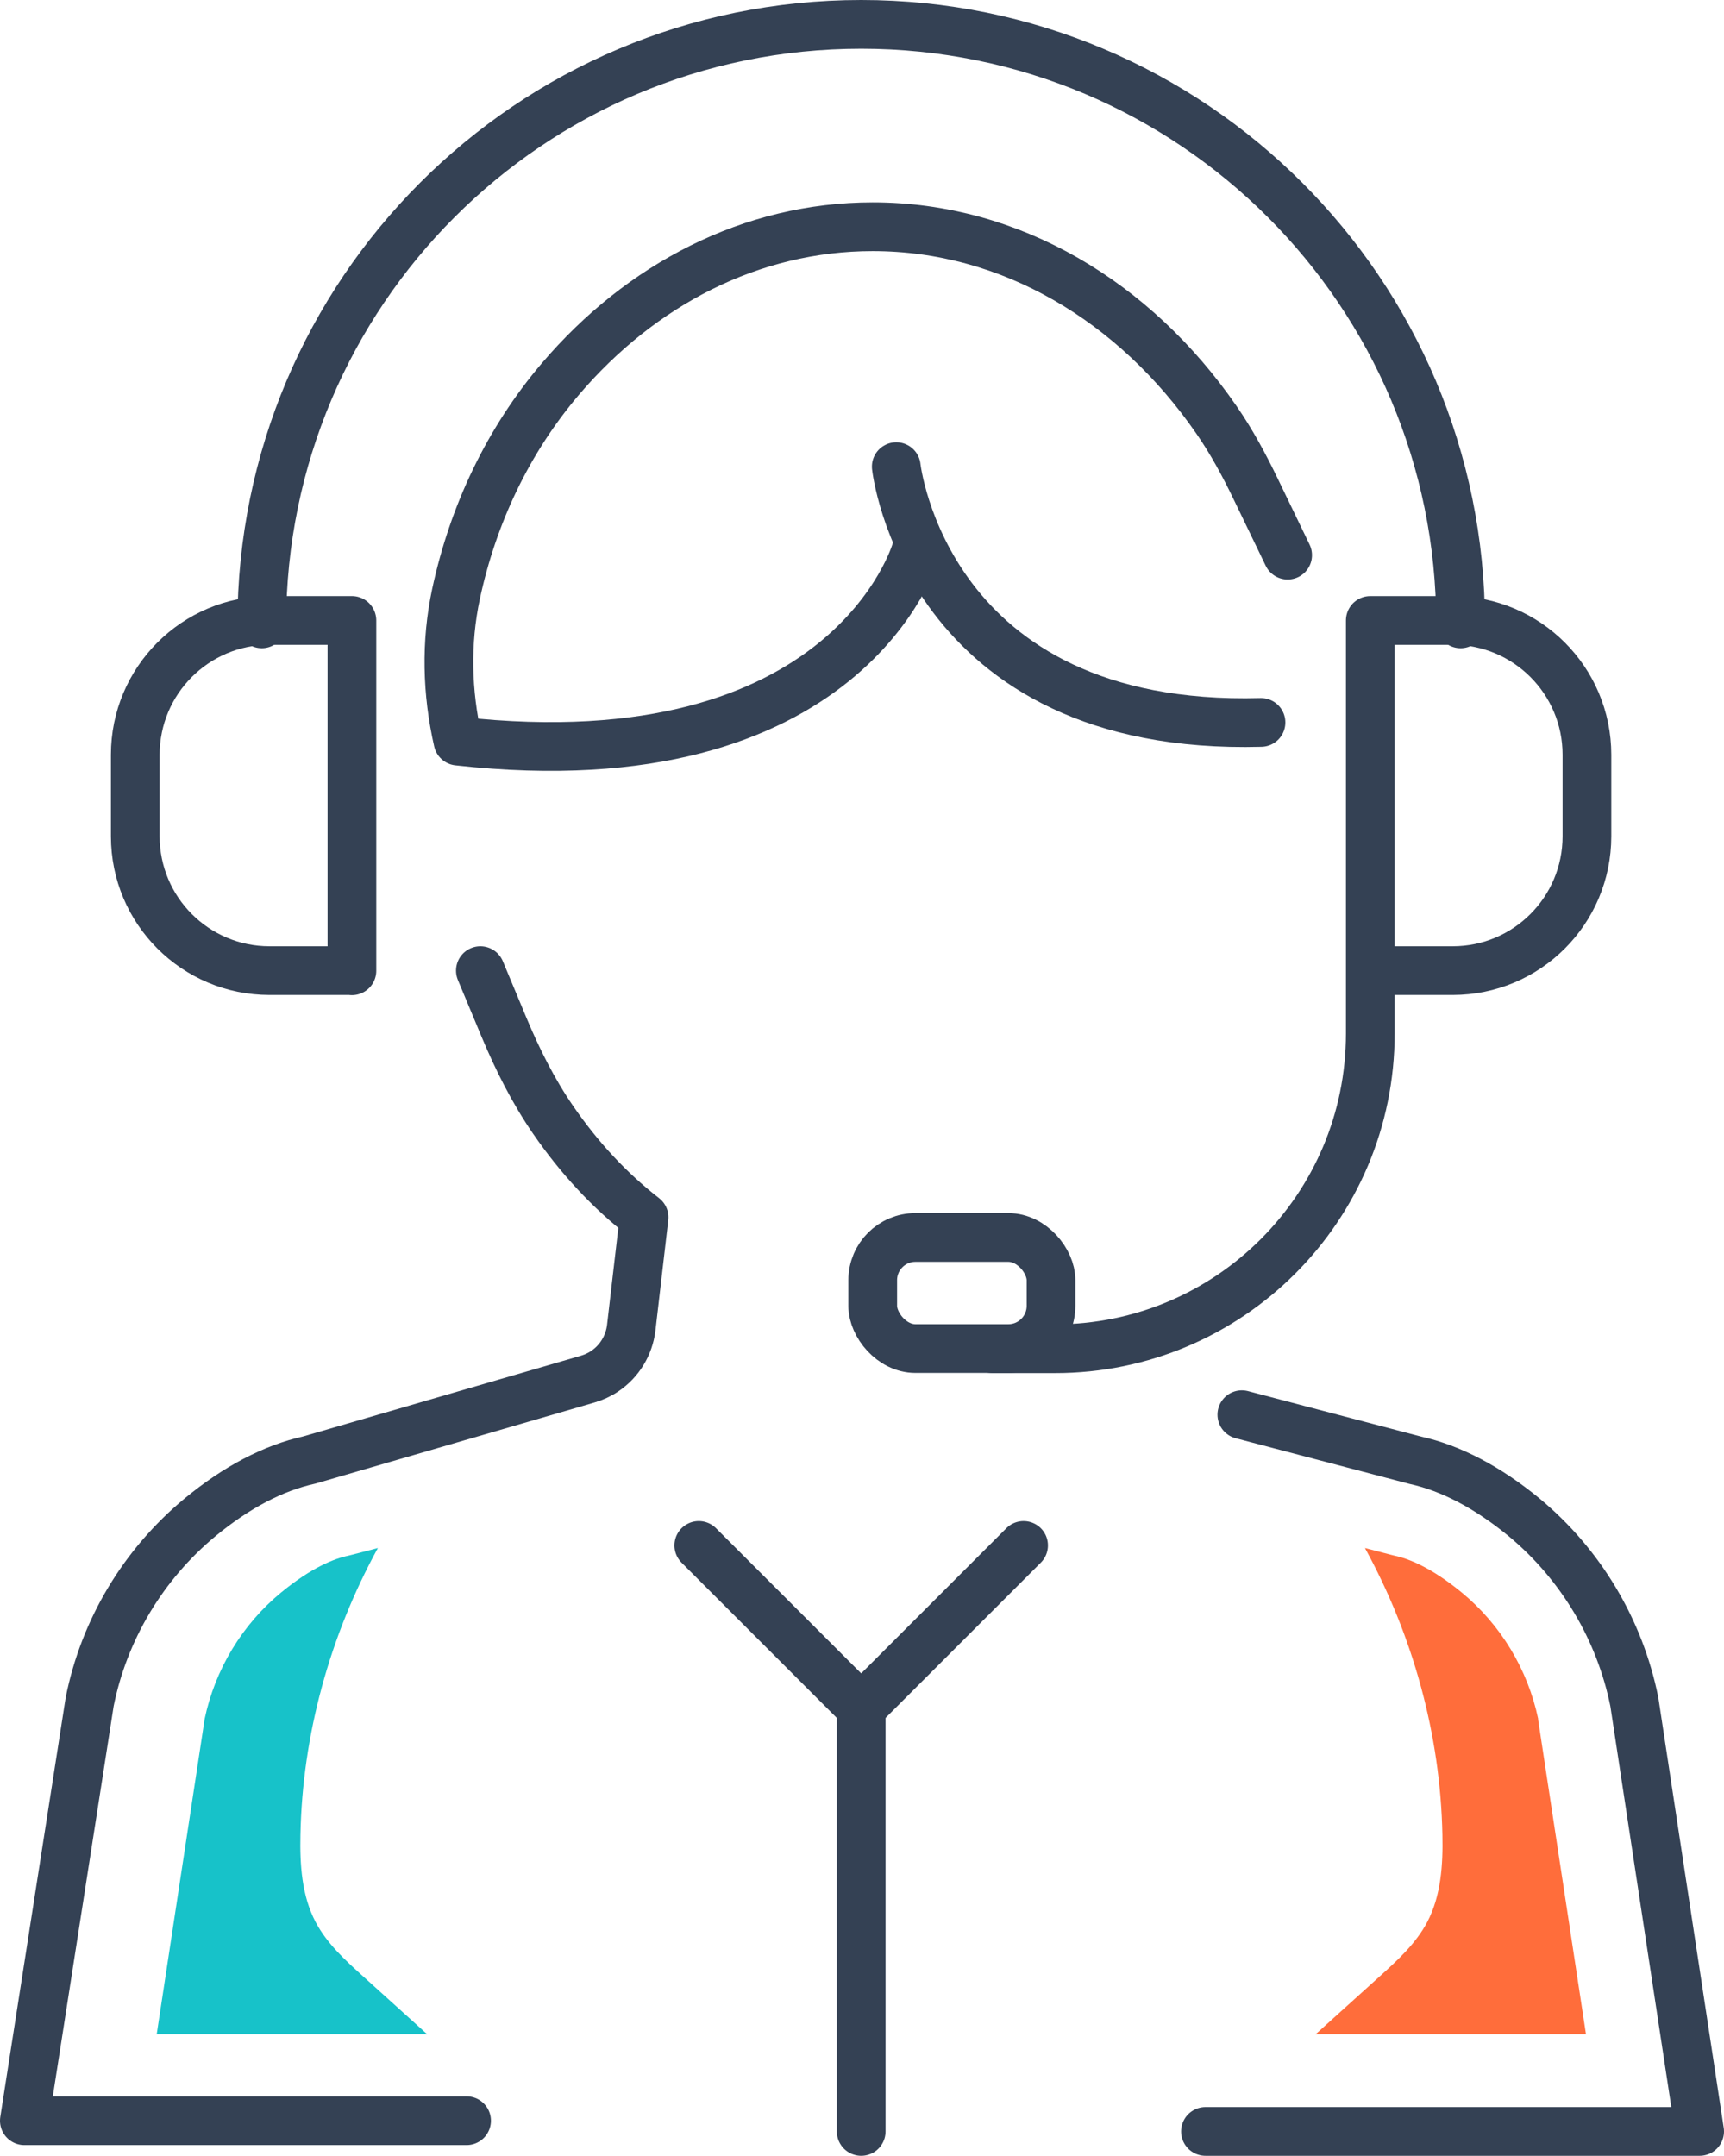
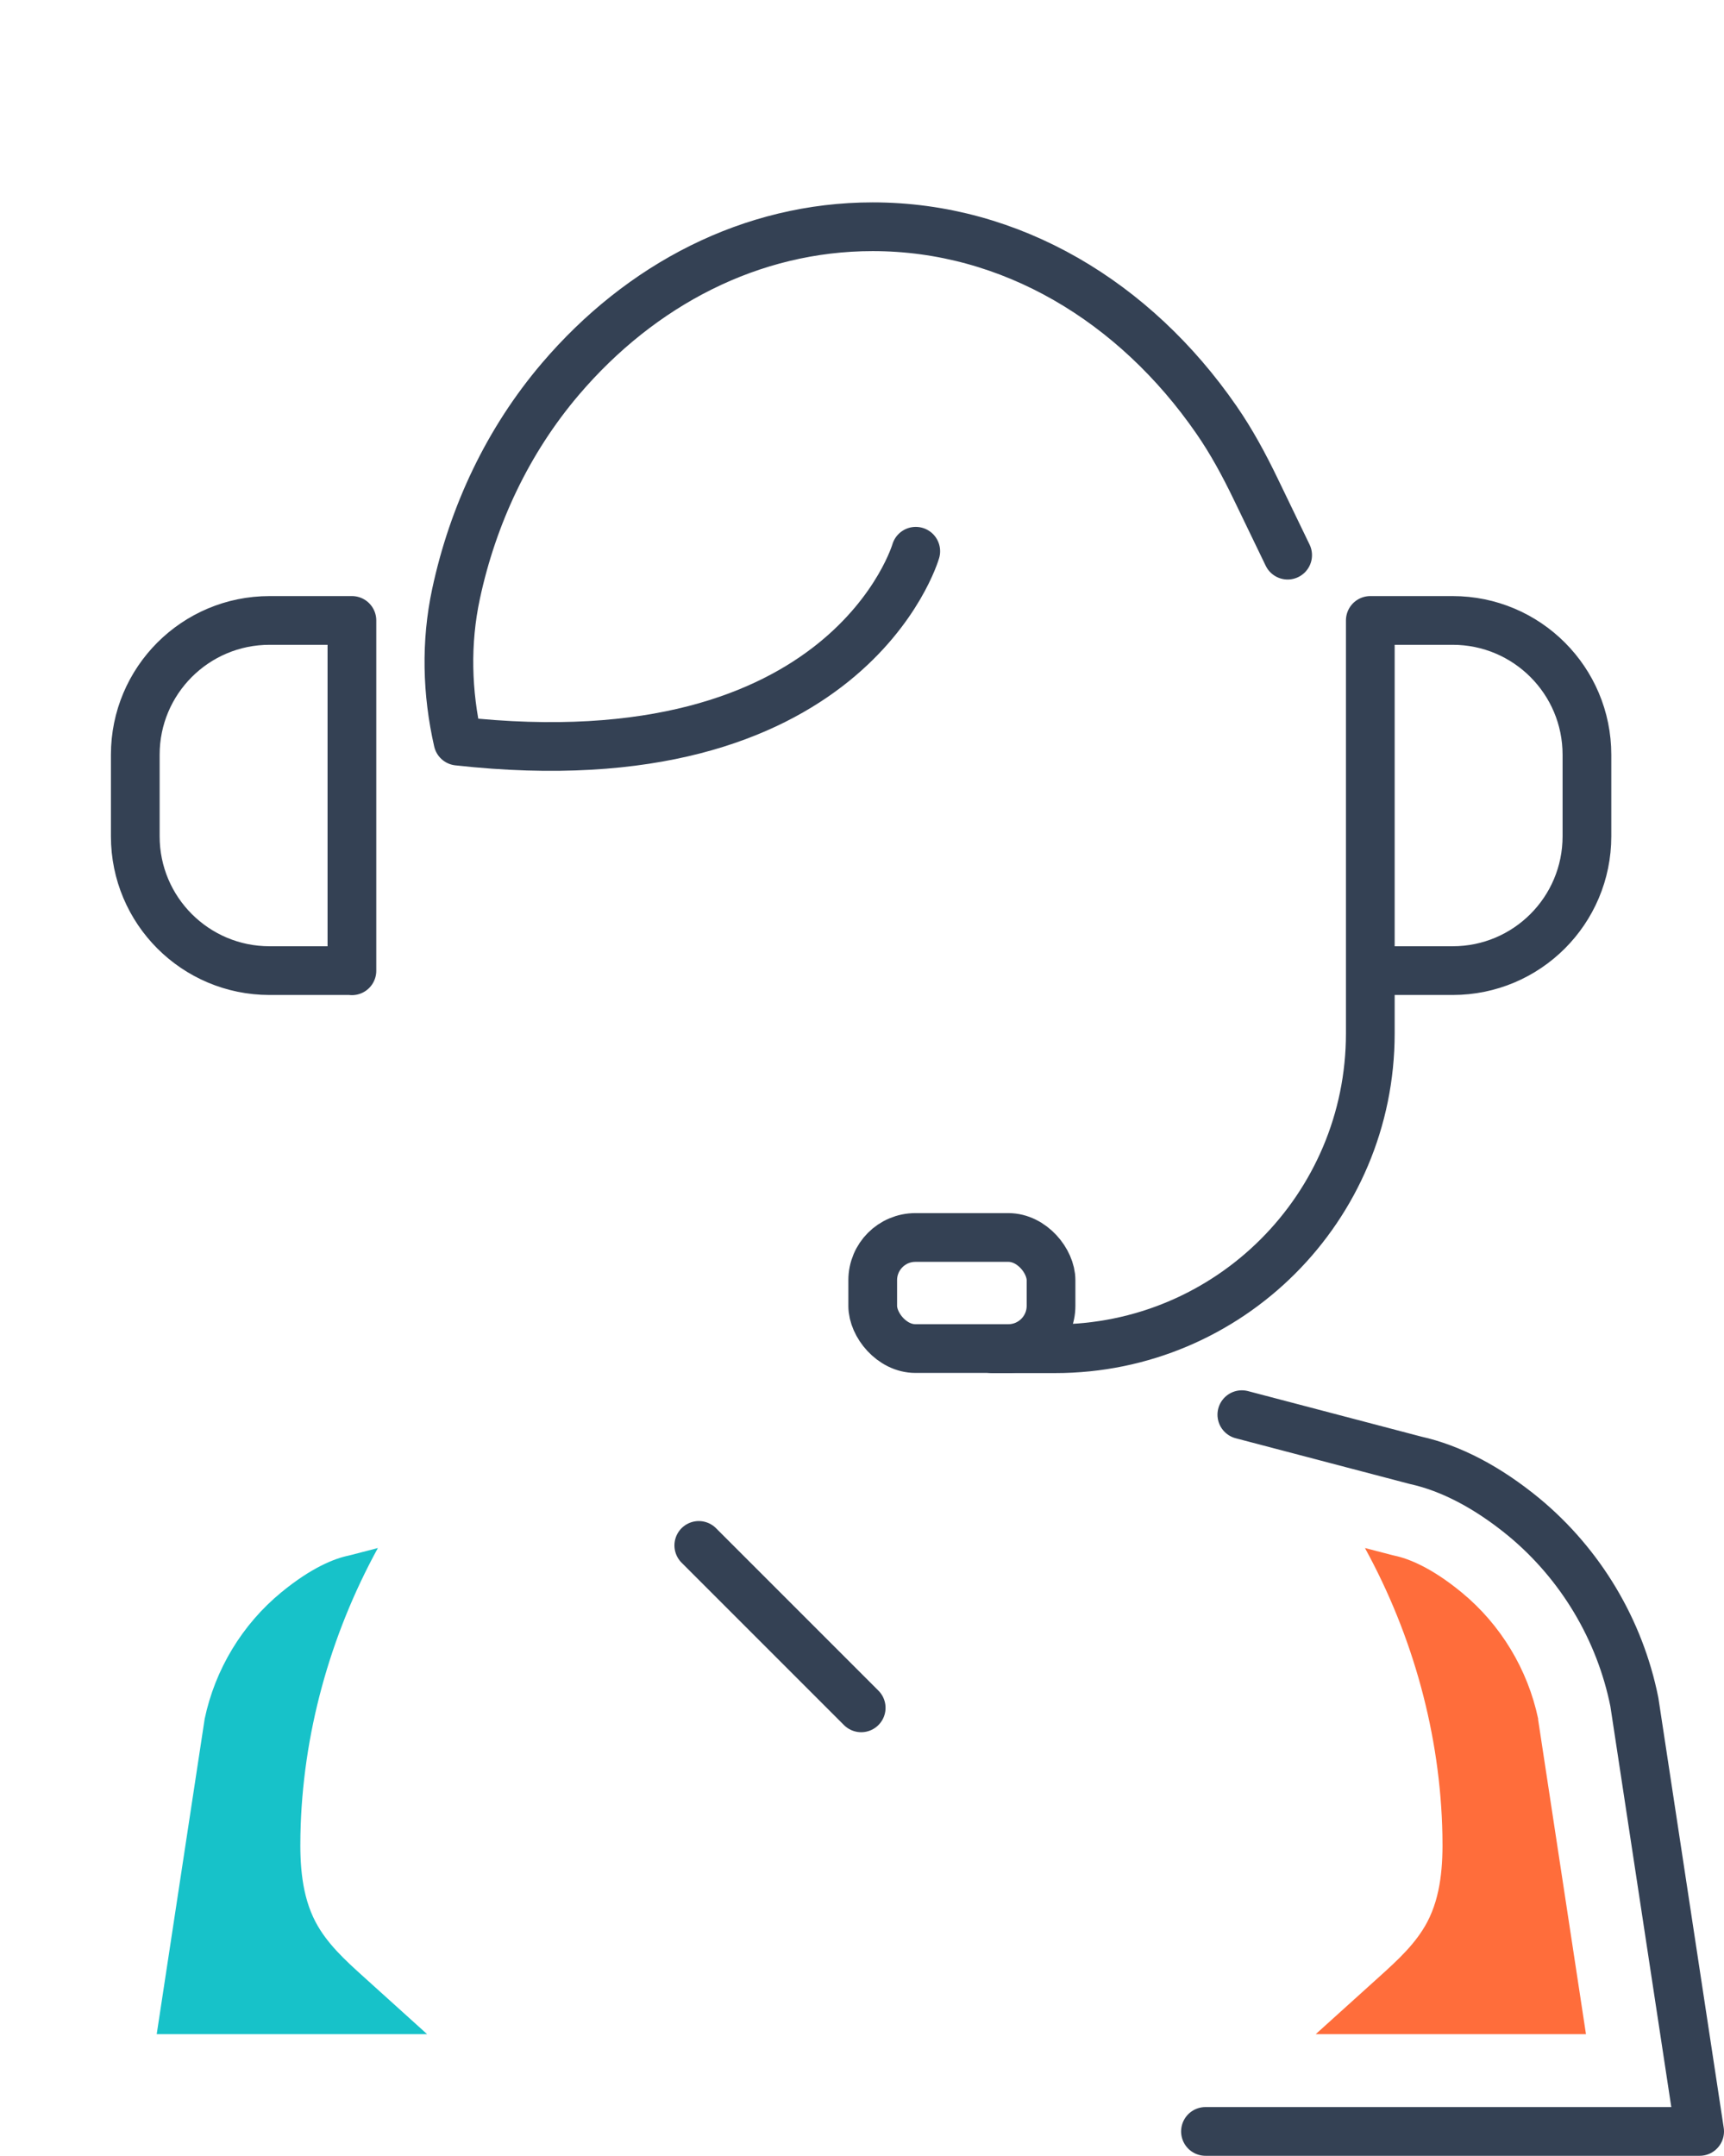
<svg xmlns="http://www.w3.org/2000/svg" id="_レイヤー_2" data-name="レイヤー 2" viewBox="0 0 106.16 132.73">
  <defs>
    <style>      .cls-1 {        fill: #ff6d3b;      }      .cls-1, .cls-2 {        stroke-width: 0px;      }      .cls-2 {        fill: #17c2c9;      }      .cls-3 {        fill: none;        stroke: #344154;        stroke-linecap: round;        stroke-linejoin: round;        stroke-width: 3px;      }    </style>
  </defs>
  <g id="Icon_Set" data-name="Icon Set">
    <g>
-       <path class="cls-3" d="M16.12,38.41C16.12,18.03,32.64,1.5,53.03,1.5s36.91,16.53,36.91,36.91" />
      <path class="cls-3" d="M84.38,59.76h5.07c4.57,0,8.27-3.7,8.27-8.27v-5.02c0-4.57-3.7-8.27-8.27-8.27h-5.07v25.43c0,10.72-8.69,19.41-19.41,19.41h-3.87" />
      <path class="cls-3" d="M21.67,59.76h-5.07c-4.57,0-8.27-3.7-8.27-8.27v-5.02c0-4.57,3.7-8.27,8.27-8.27h5.07v21.57Z" />
      <rect class="cls-3" x="53.74" y="76.19" width="10.98" height="6.84" rx="2.63" ry="2.63" />
      <path class="cls-3" d="M74.23,131.23h30.43s-4.02-26.44-4.02-26.44c-.89-4.44-3.3-8.48-6.8-11.38-2.24-1.84-4.5-3.02-6.67-3.5l-10.7-2.81" />
-       <path class="cls-3" d="M28.73,130.57H1.5s4.02-25.78,4.02-25.78c.88-4.43,3.29-8.47,6.81-11.38,2.23-1.84,4.5-3.03,6.72-3.52l17.14-4.98c.37-.11.73-.27,1.05-.49.91-.61,1.5-1.59,1.63-2.67l.79-6.8c-2.14-1.66-4.01-3.69-5.6-6-1.22-1.77-2.19-3.71-3.02-5.69l-1.46-3.5" />
      <path class="cls-3" d="M56.39,33.94s-4.14,14.36-28.19,11.69h0c-.68-2.98-.76-6.07-.12-9.06,1.04-4.86,3.19-9.44,6.44-13.25,4.94-5.79,11.73-9.36,19.22-9.36,8.53,0,16.15,4.63,21.16,11.88.93,1.34,1.71,2.79,2.42,4.26l1.97,4.08" />
-       <line class="cls-3" x1="53.03" y1="131.23" x2="53.03" y2="105.15" />
-       <line class="cls-3" x1="53.03" y1="105.15" x2="63.03" y2="95.15" />
      <line class="cls-3" x1="53.03" y1="105.15" x2="43.03" y2="95.15" />
-       <path class="cls-3" d="M55.19,28.73s1.78,16.31,22.46,15.75" />
      <path class="cls-1" d="M94.72,105.84c-.64-3.05-2.31-5.82-4.72-7.8-1.86-1.53-3.27-2.08-4.13-2.26l-.12-.03-.12-.03-1.58-.41c2.96,5.4,4.65,11.5,4.77,17.66.04,1.83-.08,3.74-.93,5.36-.7,1.33-1.83,2.36-2.95,3.37-1.31,1.18-2.61,2.36-3.92,3.54h16.64l-2.95-19.39Z" />
      <path class="cls-2" d="M12.6,105.84c.64-3.05,2.31-5.82,4.72-7.8,1.86-1.53,3.27-2.08,4.13-2.26l.12-.03.12-.03,1.58-.41c-2.96,5.4-4.65,11.5-4.77,17.66-.04,1.83.08,3.74.93,5.36.7,1.33,1.83,2.36,2.95,3.37,1.31,1.18,2.61,2.36,3.92,3.54H9.65l2.95-19.39Z" />
    </g>
  </g>
</svg>